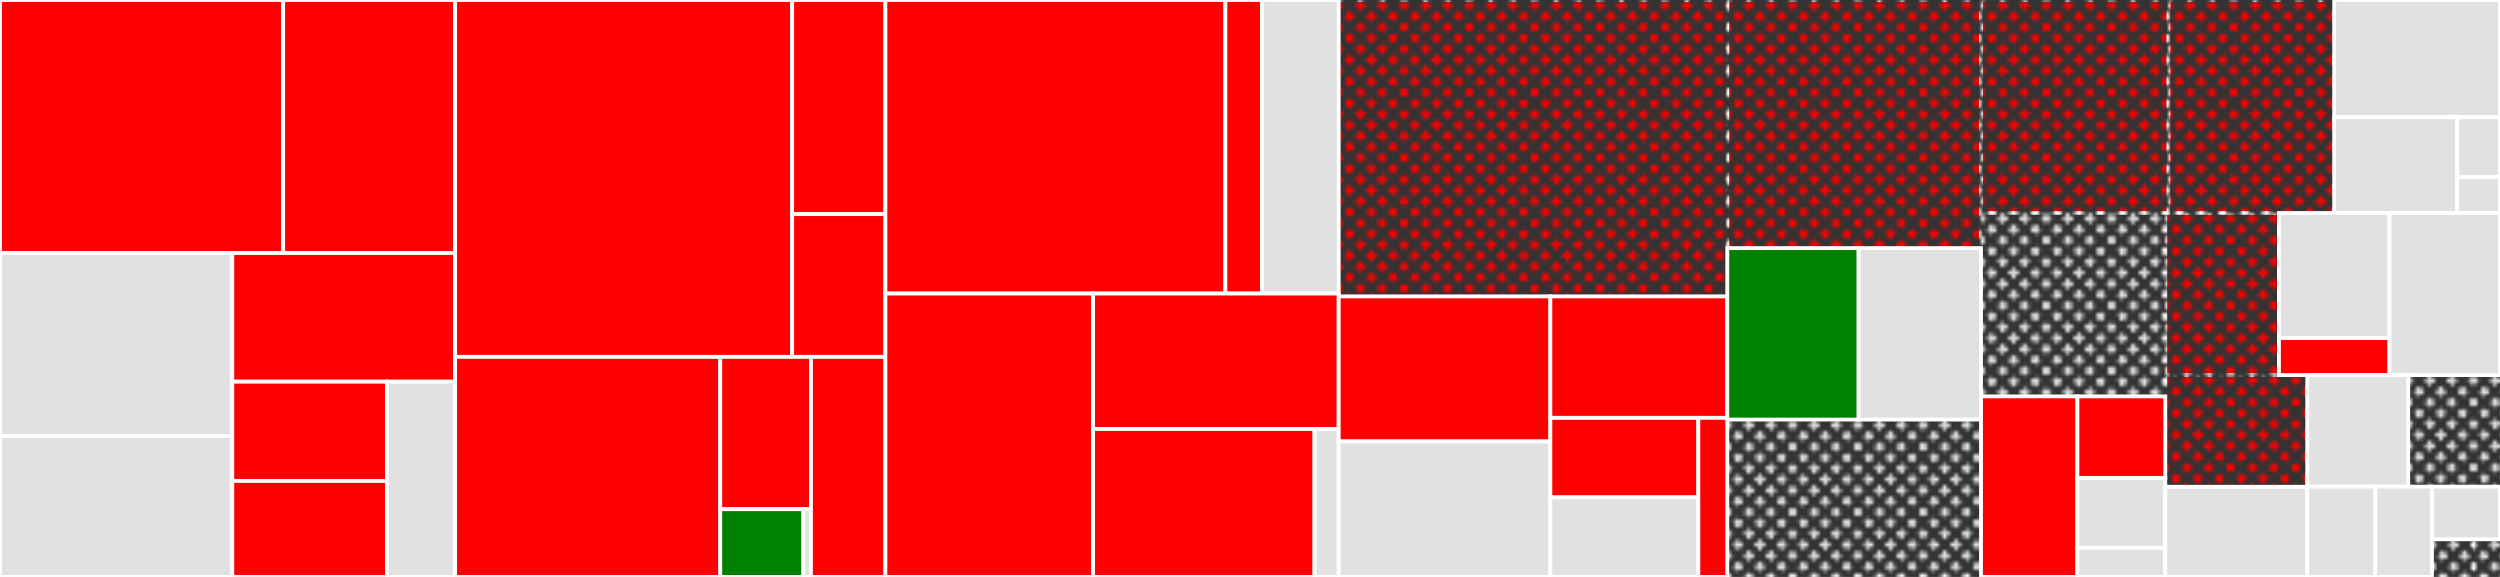
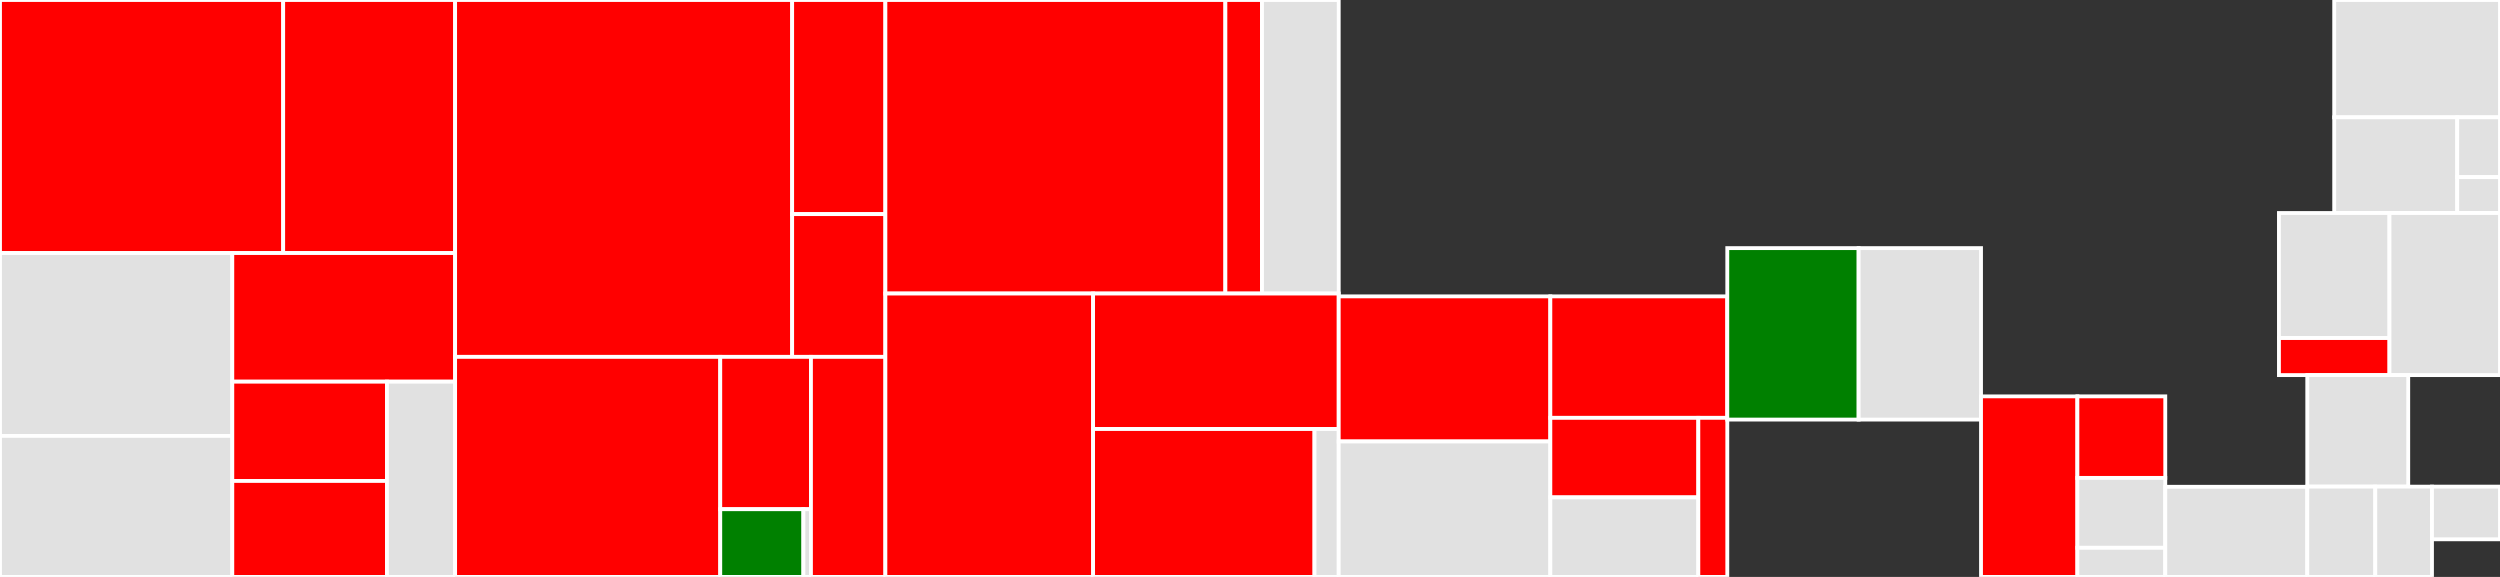
<svg xmlns="http://www.w3.org/2000/svg" baseProfile="full" width="650" height="150" viewBox="0 0 650 150" version="1.1">
  <rect x="0" y="0" width="650" height="150" fill="#333333" stroke="none" />
  <style>rect.s{mask:url(#mask);}</style>
  <defs>
    <pattern id="white" width="4" height="4" patternUnits="userSpaceOnUse" patternTransform="rotate(45)">
-       <rect width="2" height="2" transform="translate(0,0)" fill="white" />
-     </pattern>
+       </pattern>
    <mask id="mask">
      <rect x="0" y="0" width="100%" height="100%" fill="url(#white)" />
    </mask>
  </defs>
  <rect x="0" y="0" width="73.627" height="65.789" fill="red" stroke="white" stroke-width="1" class=" tooltipped" data-content="thrift/to_wire.go">
    <title>thrift/to_wire.go</title>
  </rect>
  <rect x="73.627" y="0" width="44.702" height="65.789" fill="red" stroke="white" stroke-width="1" class=" tooltipped" data-content="thrift/from_wire.go">
    <title>thrift/from_wire.go</title>
  </rect>
  <rect x="0" y="65.789" width="60.397" height="47.547" fill="#e1e1e1" stroke="white" stroke-width="1" class=" tooltipped" data-content="thrift/types.go">
    <title>thrift/types.go</title>
  </rect>
  <rect x="0" y="113.337" width="60.397" height="36.663" fill="#e1e1e1" stroke="white" stroke-width="1" class=" tooltipped" data-content="thrift/fields.go">
    <title>thrift/fields.go</title>
  </rect>
  <rect x="60.397" y="65.789" width="57.932" height="33.445" fill="red" stroke="white" stroke-width="1" class=" tooltipped" data-content="thrift/response.go">
    <title>thrift/response.go</title>
  </rect>
  <rect x="60.397" y="99.235" width="40.211" height="25.813" fill="red" stroke="white" stroke-width="1" class=" tooltipped" data-content="thrift/const.go">
    <title>thrift/const.go</title>
  </rect>
  <rect x="60.397" y="125.048" width="40.211" height="24.952" fill="red" stroke="white" stroke-width="1" class=" tooltipped" data-content="thrift/parse.go">
    <title>thrift/parse.go</title>
  </rect>
  <rect x="100.608" y="99.235" width="17.72" height="50.765" fill="#e1e1e1" stroke="white" stroke-width="1" class=" tooltipped" data-content="thrift/errors.go">
    <title>thrift/errors.go</title>
  </rect>
  <rect x="118.329" y="0" width="87.632" height="92.784" fill="red" stroke="white" stroke-width="1" class=" tooltipped" data-content="testdata/gen-go/integration/foo.go">
    <title>testdata/gen-go/integration/foo.go</title>
  </rect>
  <rect x="205.96" y="0" width="24.239" height="55.67" fill="red" stroke="white" stroke-width="1" class=" tooltipped" data-content="testdata/gen-go/integration/tchan-integration.go">
    <title>testdata/gen-go/integration/tchan-integration.go</title>
  </rect>
  <rect x="205.96" y="55.67" width="24.239" height="37.113" fill="red" stroke="white" stroke-width="1" class=" tooltipped" data-content="testdata/gen-go/integration/ttypes.go">
    <title>testdata/gen-go/integration/ttypes.go</title>
  </rect>
  <rect x="118.329" y="92.784" width="68.936" height="57.216" fill="red" stroke="white" stroke-width="1" class=" tooltipped" data-content="testdata/yarpc/integration/foo_bar.go">
    <title>testdata/yarpc/integration/foo_bar.go</title>
  </rect>
  <rect x="187.265" y="92.784" width="23.583" height="39.611" fill="red" stroke="white" stroke-width="1" class=" tooltipped" data-content="testdata/yarpc/integration/fooserver/server.go">
    <title>testdata/yarpc/integration/fooserver/server.go</title>
  </rect>
  <rect x="187.265" y="132.395" width="21.618" height="17.605" fill="green" stroke="white" stroke-width="1" class=" tooltipped" data-content="testdata/yarpc/integration/types.go">
    <title>testdata/yarpc/integration/types.go</title>
  </rect>
  <rect x="208.883" y="132.395" width="1.965" height="17.605" fill="#e1e1e1" stroke="white" stroke-width="1" class=" tooltipped" data-content="testdata/yarpc/integration/versioncheck.go">
    <title>testdata/yarpc/integration/versioncheck.go</title>
  </rect>
  <rect x="210.848" y="92.784" width="19.351" height="57.216" fill="red" stroke="white" stroke-width="1" class=" tooltipped" data-content="testdata/protobuf/simple/simple.pb.go">
    <title>testdata/protobuf/simple/simple.pb.go</title>
  </rect>
  <rect x="230.199" y="0" width="88.4" height="76.321" fill="red" stroke="white" stroke-width="1" class=" tooltipped" data-content="templateargs/interpolate/parse.go">
    <title>templateargs/interpolate/parse.go</title>
  </rect>
  <rect x="318.599" y="0" width="9.52" height="76.321" fill="red" stroke="white" stroke-width="1" class=" tooltipped" data-content="templateargs/interpolate/types.go">
    <title>templateargs/interpolate/types.go</title>
  </rect>
  <rect x="328.119" y="0" width="19.947" height="76.321" fill="#e1e1e1" stroke="white" stroke-width="1" class=" tooltipped" data-content="templateargs/process.go">
    <title>templateargs/process.go</title>
  </rect>
  <rect x="230.199" y="76.321" width="54.003" height="73.679" fill="red" stroke="white" stroke-width="1" class=" tooltipped" data-content="transport/tchannel.go">
    <title>transport/tchannel.go</title>
  </rect>
  <rect x="284.202" y="76.321" width="63.864" height="35.214" fill="red" stroke="white" stroke-width="1" class=" tooltipped" data-content="transport/grpc.go">
    <title>transport/grpc.go</title>
  </rect>
  <rect x="284.202" y="111.535" width="57.568" height="38.465" fill="red" stroke="white" stroke-width="1" class=" tooltipped" data-content="transport/http.go">
    <title>transport/http.go</title>
  </rect>
  <rect x="341.77" y="111.535" width="6.296" height="38.465" fill="#e1e1e1" stroke="white" stroke-width="1" class=" tooltipped" data-content="transport/request_interceptor.go">
    <title>transport/request_interceptor.go</title>
  </rect>
  <rect x="348.066" y="0" width="101.029" height="77.055" fill="red" stroke="white" stroke-width="1" class="s tooltipped" data-content="main.go">
    <title>main.go</title>
  </rect>
  <rect x="348.066" y="77.055" width="55.021" height="37.73" fill="red" stroke="white" stroke-width="1" class=" tooltipped" data-content="encoding/protobuf.go">
    <title>encoding/protobuf.go</title>
  </rect>
  <rect x="348.066" y="114.785" width="55.021" height="35.215" fill="#e1e1e1" stroke="white" stroke-width="1" class=" tooltipped" data-content="encoding/thrift_request.go">
    <title>encoding/thrift_request.go</title>
  </rect>
  <rect x="403.087" y="77.055" width="46.009" height="31.585" fill="red" stroke="white" stroke-width="1" class=" tooltipped" data-content="encoding/encoding.go">
    <title>encoding/encoding.go</title>
  </rect>
  <rect x="403.087" y="108.639" width="38.48" height="20.68" fill="red" stroke="white" stroke-width="1" class=" tooltipped" data-content="encoding/protobuf_health.go">
    <title>encoding/protobuf_health.go</title>
  </rect>
  <rect x="403.087" y="129.32" width="38.48" height="20.68" fill="#e1e1e1" stroke="white" stroke-width="1" class=" tooltipped" data-content="encoding/encodingerror/not_found.go">
    <title>encoding/encodingerror/not_found.go</title>
  </rect>
  <rect x="441.566" y="108.639" width="7.529" height="41.361" fill="red" stroke="white" stroke-width="1" class=" tooltipped" data-content="encoding/meta.go">
    <title>encoding/meta.go</title>
  </rect>
  <rect x="449.095" y="0" width="65.969" height="64.51" fill="red" stroke="white" stroke-width="1" class="s tooltipped" data-content="benchmark.go">
    <title>benchmark.go</title>
  </rect>
  <rect x="449.095" y="64.51" width="34.149" height="44.58" fill="green" stroke="white" stroke-width="1" class=" tooltipped" data-content="protobuf/source_reflection.go">
    <title>protobuf/source_reflection.go</title>
  </rect>
  <rect x="483.244" y="64.51" width="31.82" height="44.58" fill="#e1e1e1" stroke="white" stroke-width="1" class=" tooltipped" data-content="protobuf/filedescriptorsets.go">
    <title>protobuf/filedescriptorsets.go</title>
  </rect>
  <rect x="449.095" y="109.091" width="65.969" height="40.909" fill="#e1e1e1" stroke="white" stroke-width="1" class="s tooltipped" data-content="request.go">
    <title>request.go</title>
  </rect>
  <rect x="515.064" y="0" width="48.727" height="55.385" fill="red" stroke="white" stroke-width="1" class="s tooltipped" data-content="transport.go">
    <title>transport.go</title>
  </rect>
  <rect x="563.791" y="0" width="43.105" height="55.385" fill="red" stroke="white" stroke-width="1" class="s tooltipped" data-content="template.go">
    <title>template.go</title>
  </rect>
  <rect x="606.895" y="0" width="43.105" height="30.502" fill="#e1e1e1" stroke="white" stroke-width="1" class=" tooltipped" data-content="statsd/statsdtest/server.go">
    <title>statsd/statsdtest/server.go</title>
  </rect>
  <rect x="606.895" y="30.502" width="31.981" height="24.883" fill="#e1e1e1" stroke="white" stroke-width="1" class=" tooltipped" data-content="statsd/statsd.go">
    <title>statsd/statsd.go</title>
  </rect>
  <rect x="638.876" y="30.502" width="11.124" height="15.552" fill="#e1e1e1" stroke="white" stroke-width="1" class=" tooltipped" data-content="statsd/prefix.go">
    <title>statsd/prefix.go</title>
  </rect>
  <rect x="638.876" y="46.054" width="11.124" height="9.331" fill="#e1e1e1" stroke="white" stroke-width="1" class=" tooltipped" data-content="statsd/dual.go">
    <title>statsd/dual.go</title>
  </rect>
  <rect x="515.064" y="55.385" width="47.904" height="47.669" fill="#e1e1e1" stroke="white" stroke-width="1" class="s tooltipped" data-content="bench_state.go">
    <title>bench_state.go</title>
  </rect>
  <rect x="515.064" y="103.053" width="25.058" height="46.947" fill="red" stroke="white" stroke-width="1" class=" tooltipped" data-content="peerprovider/parse.go">
    <title>peerprovider/parse.go</title>
  </rect>
  <rect x="540.121" y="103.053" width="22.847" height="21.202" fill="red" stroke="white" stroke-width="1" class=" tooltipped" data-content="peerprovider/http.go">
    <title>peerprovider/http.go</title>
  </rect>
  <rect x="540.121" y="124.255" width="22.847" height="18.173" fill="#e1e1e1" stroke="white" stroke-width="1" class=" tooltipped" data-content="peerprovider/interface.go">
    <title>peerprovider/interface.go</title>
  </rect>
  <rect x="540.121" y="142.428" width="22.847" height="7.572" fill="#e1e1e1" stroke="white" stroke-width="1" class=" tooltipped" data-content="peerprovider/file.go">
    <title>peerprovider/file.go</title>
  </rect>
  <rect x="562.968" y="55.385" width="29.558" height="42.14" fill="red" stroke="white" stroke-width="1" class="s tooltipped" data-content="bench_method.go">
    <title>bench_method.go</title>
  </rect>
  <rect x="592.526" y="55.385" width="28.737" height="32.508" fill="#e1e1e1" stroke="white" stroke-width="1" class=" tooltipped" data-content="internal/yamlalias/wrap.go">
    <title>internal/yamlalias/wrap.go</title>
  </rect>
  <rect x="592.526" y="87.892" width="28.737" height="9.632" fill="red" stroke="white" stroke-width="1" class=" tooltipped" data-content="internal/thrifttest/thrifttest.go">
    <title>internal/thrifttest/thrifttest.go</title>
  </rect>
  <rect x="621.263" y="55.385" width="28.737" height="42.14" fill="#e1e1e1" stroke="white" stroke-width="1" class=" tooltipped" data-content="scripts/extract_changelog.go">
    <title>scripts/extract_changelog.go</title>
  </rect>
  <rect x="562.968" y="97.524" width="36.923" height="29.049" fill="red" stroke="white" stroke-width="1" class="s tooltipped" data-content="options.go">
    <title>options.go</title>
  </rect>
  <rect x="562.968" y="126.573" width="36.923" height="23.427" fill="#e1e1e1" stroke="white" stroke-width="1" class=" tooltipped" data-content="ratelimit/time_period.go">
    <title>ratelimit/time_period.go</title>
  </rect>
  <rect x="599.891" y="97.524" width="26.248" height="29" fill="#e1e1e1" stroke="white" stroke-width="1" class=" tooltipped" data-content="limiter/limiter.go">
    <title>limiter/limiter.go</title>
  </rect>
  <rect x="626.138" y="97.524" width="23.862" height="29" fill="#e1e1e1" stroke="white" stroke-width="1" class="s tooltipped" data-content="logger.go">
    <title>logger.go</title>
  </rect>
  <rect x="599.891" y="126.524" width="17.686" height="23.476" fill="#e1e1e1" stroke="white" stroke-width="1" class=" tooltipped" data-content="unmarshal/unmarshal.go">
    <title>unmarshal/unmarshal.go</title>
  </rect>
  <rect x="617.576" y="126.524" width="14.738" height="23.476" fill="#e1e1e1" stroke="white" stroke-width="1" class=" tooltipped" data-content="plugin/plugin.go">
    <title>plugin/plugin.go</title>
  </rect>
  <rect x="632.314" y="126.524" width="17.686" height="13.694" fill="#e1e1e1" stroke="white" stroke-width="1" class=" tooltipped" data-content="sorted/mapkeys.go">
    <title>sorted/mapkeys.go</title>
  </rect>
  <rect x="632.314" y="140.218" width="10.611" height="9.782" fill="#e1e1e1" stroke="white" stroke-width="1" class="s tooltipped" data-content="output.go">
    <title>output.go</title>
  </rect>
  <rect x="642.926" y="140.218" width="7.074" height="9.782" fill="#e1e1e1" stroke="white" stroke-width="1" class="s tooltipped" data-content="parser.go">
    <title>parser.go</title>
  </rect>
</svg>